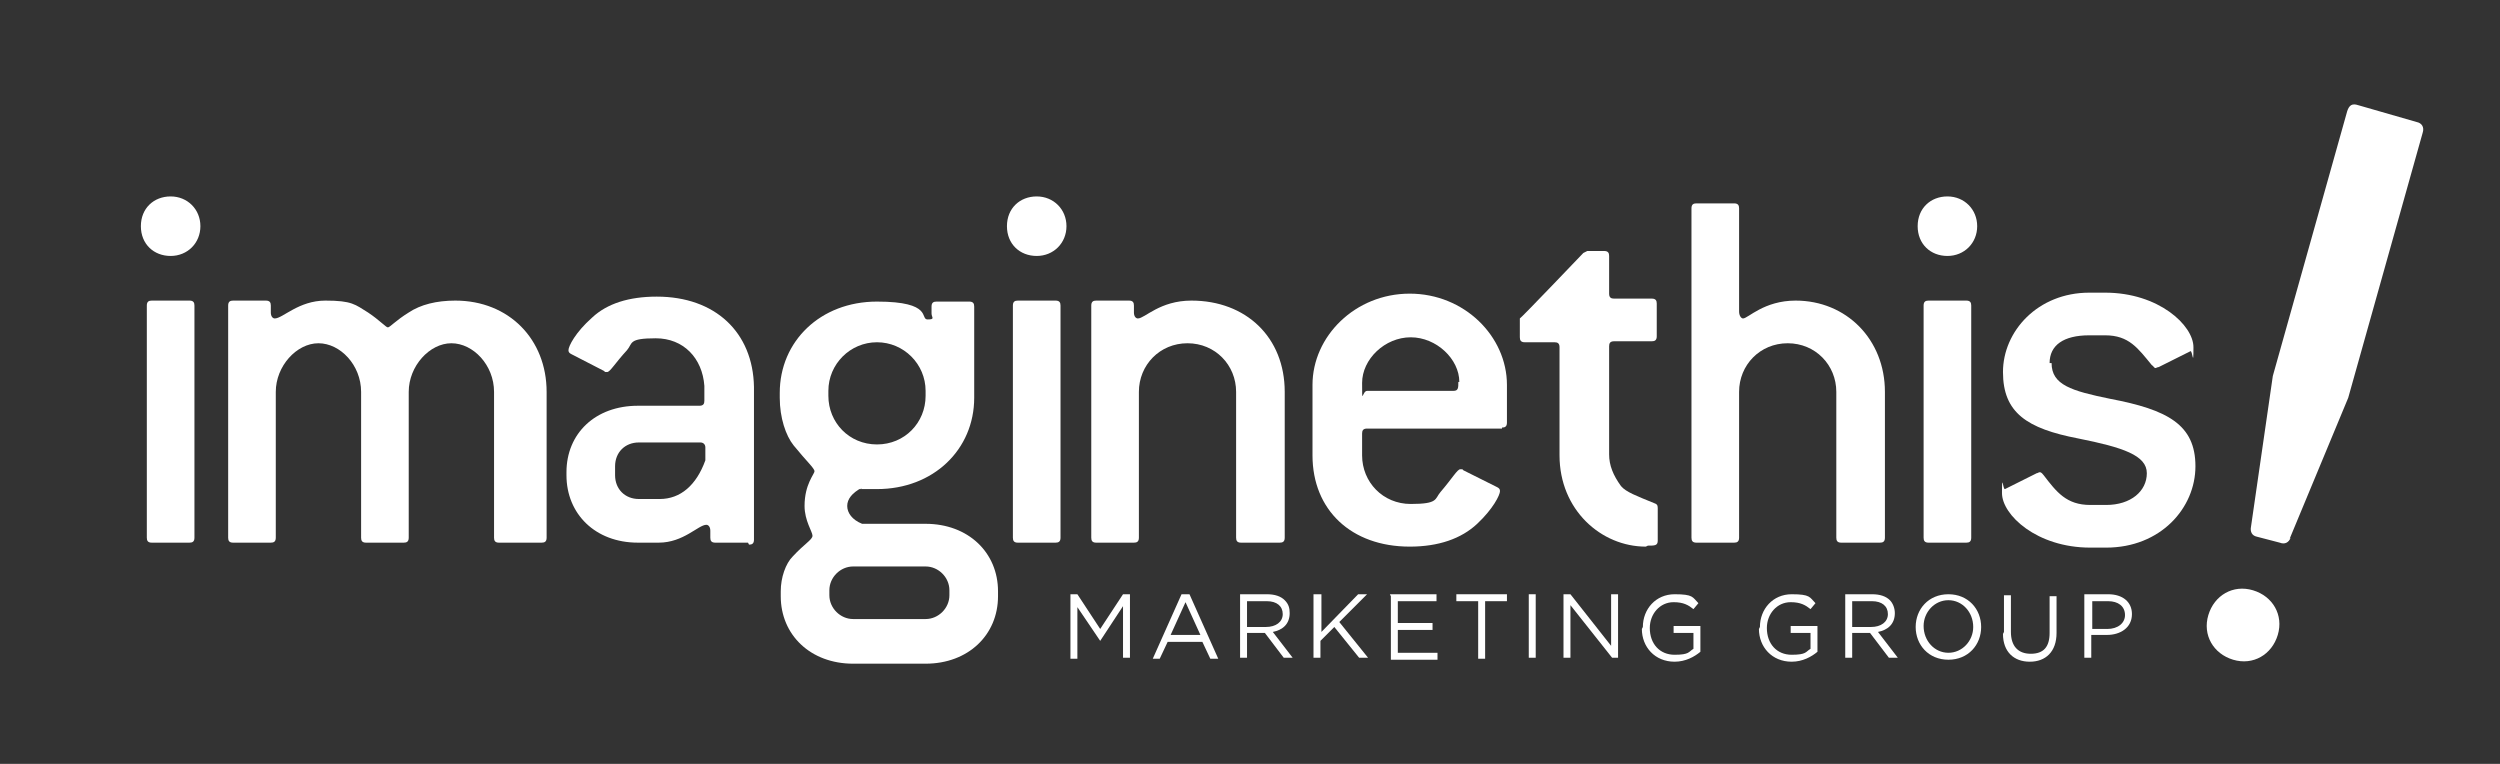
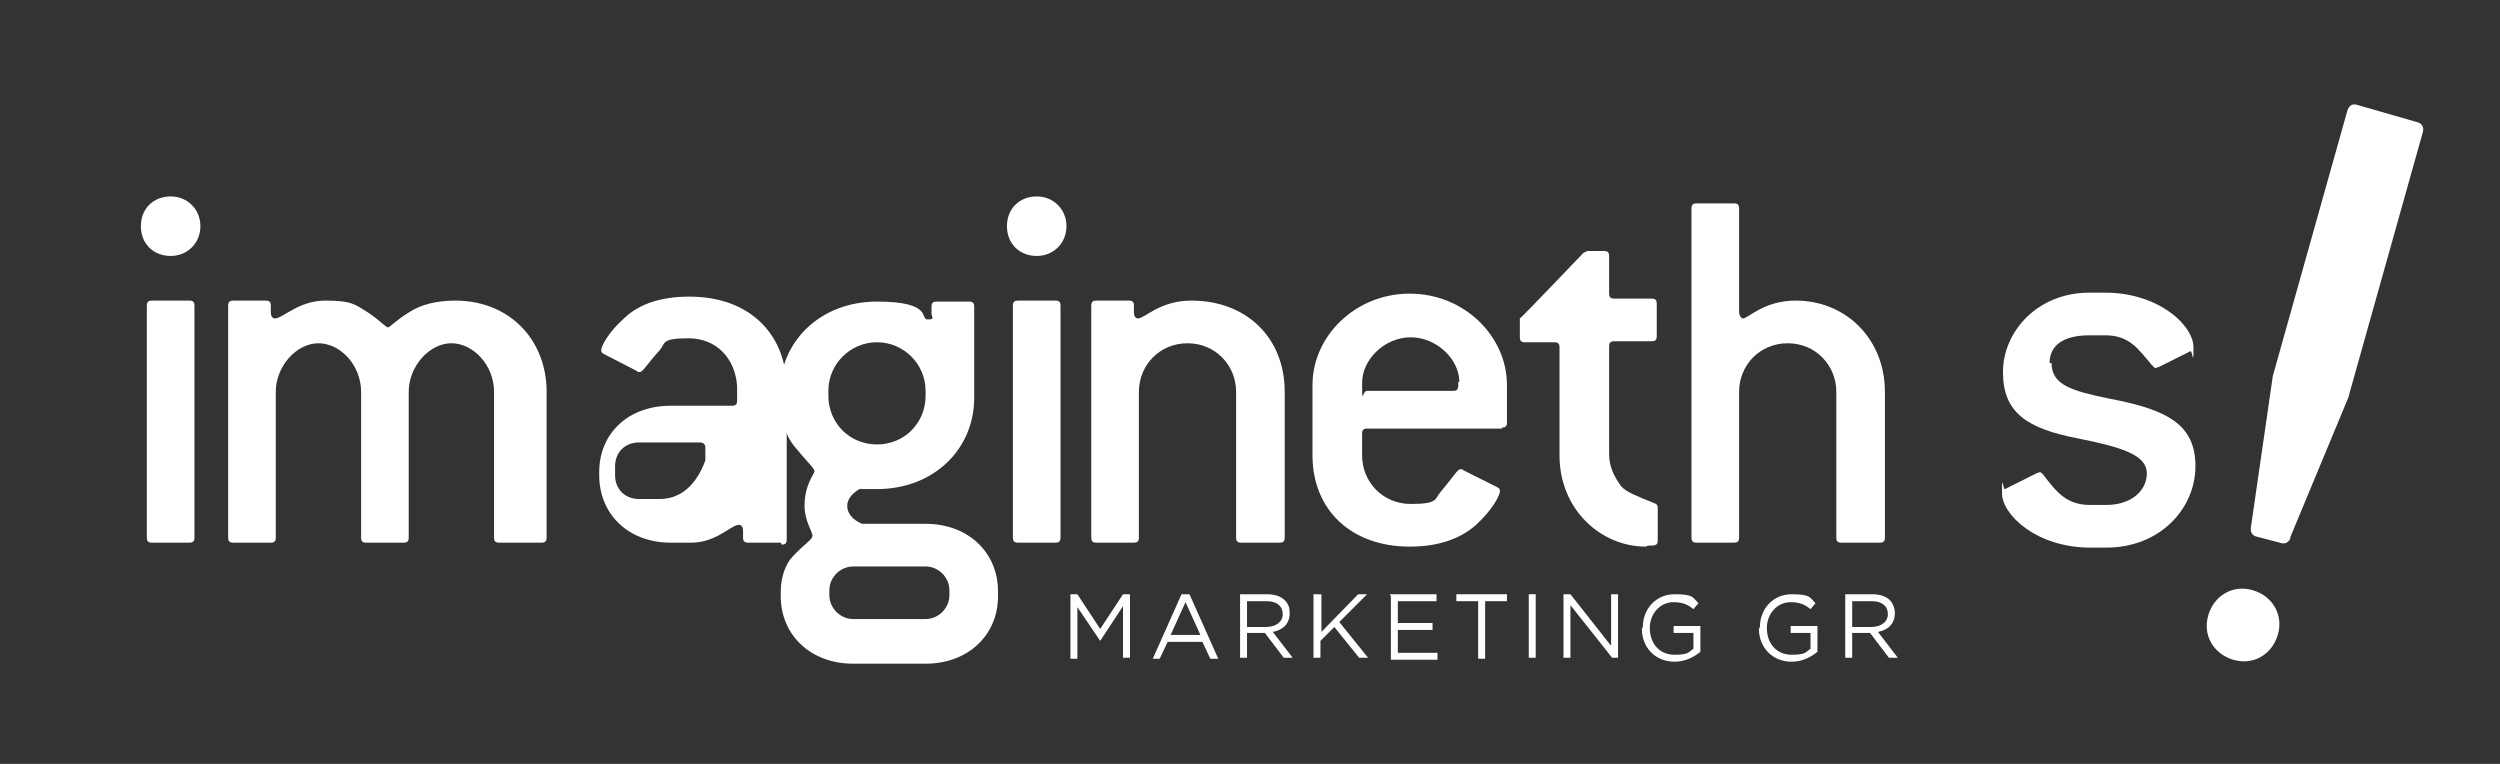
<svg xmlns="http://www.w3.org/2000/svg" id="Layer_1" viewBox="0 0 252 77">
  <rect x="0" y="0" width="252" height="77" fill="#333333" stroke="none" />
  <defs>
    <style> .cls-1 { fill: #fff; } </style>
  </defs>
  <g id="Layer_1-2" data-name="Layer_1">
    <g>
      <g>
        <path class="cls-1" d="M17.2,25.8c-1.7,0-3-1.2-3-3s1.3-3,3-3,3,1.3,3,3-1.3,3-3,3ZM19.1,54.7h-3.8c-.4,0-.5-.2-.5-.5v-23.4c0-.4.2-.5.5-.5h3.8c.4,0,.5.2.5.5v23.4c0,.4-.2.5-.5.5Z" />
        <path class="cls-1" d="M54.1,54.7h-3.8c-.4,0-.5-.2-.5-.5v-14.7c0-2.7-2.1-4.9-4.3-4.9s-4.3,2.3-4.3,4.9v14.7c0,.4-.2.5-.5.5h-3.8c-.4,0-.5-.2-.5-.5v-14.7c0-2.7-2.1-4.9-4.3-4.9s-4.3,2.3-4.3,4.9v14.7c0,.4-.2.5-.5.5h-3.8c-.4,0-.5-.2-.5-.5v-23.4c0-.4.2-.5.5-.5h3.3c.4,0,.5.2.5.5v.7c0,.4.2.6.4.6.8,0,2.4-1.8,5.1-1.8s3,.4,4.3,1.2c1.2.8,1.8,1.5,2,1.5s.8-.7,2.1-1.5c1.2-.8,2.8-1.2,4.7-1.2,5.4,0,9.2,3.9,9.2,9.2v14.7c0,.4-.2.5-.5.5h-.5Z" />
-         <path class="cls-1" d="M75.4,54.7h-3.3c-.4,0-.5-.2-.5-.5v-.7c0-.4-.2-.6-.4-.6-.8,0-2.3,1.8-4.8,1.8h-2.1c-4.3,0-7.2-2.9-7.2-6.8v-.3c0-3.9,2.9-6.7,7.2-6.7h6.2c.4,0,.5-.2.5-.5v-1.5c-.2-2.8-2.1-4.8-4.9-4.8s-2.3.5-2.9,1.2c-1.2,1.3-1.7,2.2-2,2.2s-.2,0-.3-.1l-3.3-1.7c-.2-.1-.3-.2-.3-.4,0-.4.7-1.8,2.4-3.3,1.5-1.4,3.7-2.1,6.5-2.1,5.9,0,9.7,3.6,9.8,9.1v15.4c0,.4-.2.5-.5.5l-.1-.2ZM71.1,45.1c0-.3-.2-.5-.5-.5h-6.2c-1.4,0-2.4,1-2.4,2.4v.9c0,1.4,1,2.4,2.4,2.4h2.1c2.1,0,3.7-1.4,4.6-3.9v-1.3Z" />
+         <path class="cls-1" d="M75.4,54.7c-.4,0-.5-.2-.5-.5v-.7c0-.4-.2-.6-.4-.6-.8,0-2.3,1.8-4.8,1.8h-2.1c-4.3,0-7.2-2.9-7.2-6.8v-.3c0-3.9,2.9-6.7,7.2-6.7h6.2c.4,0,.5-.2.5-.5v-1.5c-.2-2.8-2.1-4.8-4.9-4.8s-2.3.5-2.9,1.2c-1.2,1.3-1.7,2.2-2,2.2s-.2,0-.3-.1l-3.3-1.7c-.2-.1-.3-.2-.3-.4,0-.4.7-1.8,2.4-3.3,1.5-1.4,3.7-2.1,6.5-2.1,5.9,0,9.7,3.6,9.8,9.1v15.4c0,.4-.2.5-.5.5l-.1-.2ZM71.1,45.1c0-.3-.2-.5-.5-.5h-6.2c-1.4,0-2.4,1-2.4,2.4v.9c0,1.4,1,2.4,2.4,2.4h2.1c2.1,0,3.7-1.4,4.6-3.9v-1.3Z" />
        <path class="cls-1" d="M93.3,66.9h-7.3c-4.3,0-7.3-2.9-7.3-6.8v-.5c0-1.4.5-2.8,1.2-3.5,1.2-1.3,2-1.7,2-2.1s-.8-1.5-.8-3c0-2.2,1-3.2,1-3.5s-.8-1-2.1-2.6c-.8-1-1.4-2.8-1.4-4.8v-.5c0-5.2,4.1-9.2,9.8-9.2s4.3,1.8,5.1,1.8.4-.2.4-.6v-.7c0-.4.2-.5.5-.5h3.3c.4,0,.5.2.5.5v9.2c0,5.2-4.1,9.2-9.8,9.2s-.9,0-1.6-.1c-.9.5-1.4,1.1-1.4,1.8s.5,1.4,1.5,1.8h6.4c4.3,0,7.3,2.9,7.3,6.8v.5c0,3.9-3,6.8-7.3,6.8ZM93.3,39.4c0-2.7-2.2-4.9-4.9-4.9s-4.9,2.2-4.9,4.9v.5c0,2.7,2.1,4.9,4.9,4.9s4.9-2.2,4.9-4.9v-.5ZM95.7,59.5c0-1.3-1.1-2.4-2.4-2.4h-7.3c-1.3,0-2.4,1.1-2.4,2.4v.5c0,1.3,1.1,2.4,2.4,2.4h7.3c1.3,0,2.4-1.1,2.4-2.4v-.5Z" />
        <path class="cls-1" d="M104.5,25.8c-1.7,0-3-1.2-3-3s1.3-3,3-3,3,1.3,3,3-1.3,3-3,3ZM106.4,54.7h-3.8c-.4,0-.5-.2-.5-.5v-23.4c0-.4.2-.5.5-.5h3.8c.4,0,.5.2.5.5v23.4c0,.4-.2.5-.5.5Z" />
        <path class="cls-1" d="M128.9,54.7h-3.8c-.4,0-.5-.2-.5-.5v-14.7c0-2.7-2.1-4.9-4.9-4.9s-4.9,2.2-4.9,4.9v14.7c0,.4-.2.5-.5.5h-3.8c-.4,0-.5-.2-.5-.5v-23.4c0-.4.2-.5.5-.5h3.3c.4,0,.5.2.5.5v.7c0,.4.2.6.4.6.7,0,2.2-1.8,5.4-1.8,5.5,0,9.4,3.7,9.4,9.2v14.7c0,.4-.2.5-.5.5h-.1Z" />
        <path class="cls-1" d="M151.4,43.2h-13.6c-.4,0-.5.2-.5.5v2.2c0,2.7,2.1,4.9,4.9,4.9s2.4-.5,3-1.2c1.2-1.4,1.7-2.3,2-2.3s.2,0,.3.1l3.4,1.7c.2.1.3.2.3.4,0,.4-.7,1.8-2.3,3.3s-3.9,2.3-6.8,2.3c-5.9,0-9.8-3.7-9.8-9.2v-7.1c0-4.9,4.3-9.2,9.8-9.2s9.8,4.3,9.8,9.2v3.8c0,.4-.2.5-.5.5v.1ZM147.1,38.5c0-2.3-2.3-4.5-4.9-4.5s-4.9,2.2-4.9,4.6,0,.8.5.8h8.7c.5,0,.5-.3.5-.9h.1Z" />
        <path class="cls-1" d="M165.9,55.1c-4.5,0-8.7-3.7-8.7-9.2v-10.9c0-.4-.2-.5-.5-.5h-3c-.4,0-.5-.2-.5-.5v-1.9c.1,0,6.4-6.6,6.4-6.6l.4-.2h1.7c.4,0,.5.2.5.5v3.8c0,.4.2.5.5.5h3.8c.4,0,.5.2.5.5v3.3c0,.4-.2.5-.5.5h-3.8c-.4,0-.5.2-.5.5v10.9c0,1.1.4,2.1,1.2,3.2.5.6,1.6,1,3.3,1.7.3.1.4.2.4.5v3.3c0,.5-.3.5-1,.5l-.2.1Z" />
        <path class="cls-1" d="M189.4,54.7h-3.8c-.4,0-.5-.2-.5-.5v-14.7c0-2.7-2.1-4.9-4.9-4.9s-4.9,2.2-4.9,4.9v14.7c0,.4-.2.5-.5.5h-3.8c-.4,0-.5-.2-.5-.5V21c0-.4.2-.5.5-.5h3.8c.4,0,.5.2.5.5v10.4c0,.4.2.7.4.7.5,0,2.1-1.8,5.3-1.8,5.1,0,9,3.9,9,9.2v14.7c0,.4-.2.5-.5.5h-.1Z" />
-         <path class="cls-1" d="M196.3,25.8c-1.7,0-3-1.2-3-3s1.3-3,3-3,3,1.3,3,3-1.3,3-3,3ZM198.2,54.7h-3.8c-.4,0-.5-.2-.5-.5v-23.4c0-.4.2-.5.5-.5h3.8c.4,0,.5.2.5.5v23.4c0,.4-.2.5-.5.5Z" />
        <path class="cls-1" d="M206.8,36.6c0,2.2,2,2.8,5.9,3.6,5.8,1.1,8.6,2.6,8.6,6.8s-3.5,8.2-9,8.2h-1.6c-5.4,0-8.9-3.3-8.9-5.5s.1-.3.3-.4l3.2-1.6c.1,0,.2-.1.3-.1.2,0,.3.2.4.3,1.3,1.7,2.3,3,4.7,3h1.6c2.5,0,4.1-1.4,4.1-3.2s-2.4-2.6-6.9-3.5c-5.2-1-7.6-2.6-7.6-6.7s3.5-8,8.7-8h1.6c5.4,0,8.9,3.3,8.9,5.5s-.1.3-.3.4l-3.2,1.6c-.1,0-.3.1-.3.1-.2,0-.2-.2-.4-.3-1.4-1.7-2.3-3-4.7-3h-1.6c-2.6,0-4,1-4,2.8h.2Z" />
      </g>
      <path class="cls-1" d="M225.1,66.5c-2-.6-3.1-2.5-2.5-4.5s2.5-3.1,4.5-2.5,3.1,2.5,2.5,4.5-2.5,3.1-4.5,2.5Z" />
      <g>
        <path class="cls-1" d="M107.9,59.9h.7l2.3,3.5,2.3-3.5h.7v6.4h-.7v-5.2l-2.3,3.5h0l-2.3-3.4v5.2h-.7v-6.5Z" />
        <path class="cls-1" d="M119.2,59.9h.7l2.9,6.5h-.8l-.8-1.7h-3.5l-.8,1.7h-.7l2.9-6.5h.1ZM121,64l-1.5-3.3-1.5,3.3h3Z" />
        <path class="cls-1" d="M124.9,59.9h2.8c.8,0,1.4.2,1.8.6s.5.8.5,1.3h0c0,1.1-.7,1.7-1.7,1.9l2,2.6h-.9l-1.9-2.5h-1.8v2.5h-.7v-6.4h-.1ZM127.6,63.2c1,0,1.7-.5,1.7-1.3h0c0-.8-.6-1.3-1.6-1.3h-2v2.6h2-.1Z" />
        <path class="cls-1" d="M132.5,59.9h.7v3.8l3.7-3.8h.9l-2.8,2.8,2.9,3.6h-.9l-2.5-3.1-1.4,1.4v1.7h-.7v-6.4h.1Z" />
        <path class="cls-1" d="M140.1,59.9h4.7v.7h-3.9v2.2h3.5v.7h-3.5v2.3h4v.7h-4.7v-6.4l-.1-.2Z" />
        <path class="cls-1" d="M149,60.6h-2.2v-.7h5.1v.7h-2.2v5.8h-.7v-5.8h0Z" />
        <path class="cls-1" d="M154.1,59.9h.7v6.4h-.7v-6.4Z" />
        <path class="cls-1" d="M157.6,59.9h.7l4.1,5.2v-5.2h.7v6.4h-.6l-4.2-5.3v5.3h-.7s0-6.4,0-6.4Z" />
        <path class="cls-1" d="M165.6,63.2h0c0-1.8,1.3-3.3,3.2-3.3s1.8.3,2.4.9l-.5.6c-.5-.4-1-.7-2-.7-1.4,0-2.4,1.2-2.4,2.6h0c0,1.6,1,2.7,2.5,2.7s1.4-.3,1.9-.6v-1.6h-2v-.7h2.7v2.6c-.6.5-1.5,1-2.6,1-2,0-3.3-1.5-3.3-3.3l.1-.2Z" />
        <path class="cls-1" d="M177.4,63.2h0c0-1.8,1.3-3.3,3.2-3.3s1.8.3,2.4.9l-.5.6c-.5-.4-1-.7-2-.7-1.4,0-2.4,1.2-2.4,2.6h0c0,1.6,1,2.7,2.5,2.7s1.4-.3,1.9-.6v-1.6h-2v-.7h2.7v2.6c-.6.5-1.5,1-2.6,1-2,0-3.3-1.5-3.3-3.3l.1-.2Z" />
        <path class="cls-1" d="M185.9,59.9h2.8c.8,0,1.4.2,1.8.6.3.3.5.8.5,1.3h0c0,1.1-.7,1.7-1.7,1.9l2,2.6h-.9l-1.9-2.5h-1.8v2.5h-.7v-6.4h-.1ZM188.6,63.2c1,0,1.7-.5,1.7-1.3h0c0-.8-.6-1.3-1.6-1.3h-2v2.6h2-.1Z" />
-         <path class="cls-1" d="M193.1,63.2h0c0-1.8,1.3-3.3,3.3-3.3s3.3,1.5,3.3,3.3h0c0,1.8-1.3,3.3-3.3,3.3s-3.3-1.5-3.3-3.3ZM198.9,63.2h0c0-1.5-1.1-2.7-2.5-2.7s-2.5,1.2-2.5,2.6h0c0,1.5,1.1,2.7,2.5,2.7s2.5-1.2,2.5-2.6Z" />
-         <path class="cls-1" d="M202,63.7v-3.7h.7v3.7c0,1.4.7,2.2,2,2.2s1.9-.7,1.9-2.1v-3.7h.7v3.7c0,1.9-1.1,2.9-2.7,2.9s-2.7-1-2.7-2.8l.1-.2Z" />
-         <path class="cls-1" d="M210.1,59.9h2.4c1.5,0,2.4.8,2.4,2h0c0,1.4-1.2,2.1-2.5,2.1h-1.6v2.3h-.7v-6.4h0ZM212.4,63.4c1.1,0,1.8-.6,1.8-1.4h0c0-.9-.7-1.4-1.7-1.4h-1.6v2.8h1.6-.1Z" />
      </g>
      <path class="cls-1" d="M230.9,54.2c-.2.5-.6.7-1.1.5l-2.3-.6c-.5-.1-.7-.5-.6-1l2.2-15.2,7.5-26.7c.2-.6.5-.8,1.1-.6l5.9,1.7c.5.1.8.5.6,1.1l-7.5,26.7-5.9,14.2.1-.1Z" />
    </g>
  </g>
</svg>